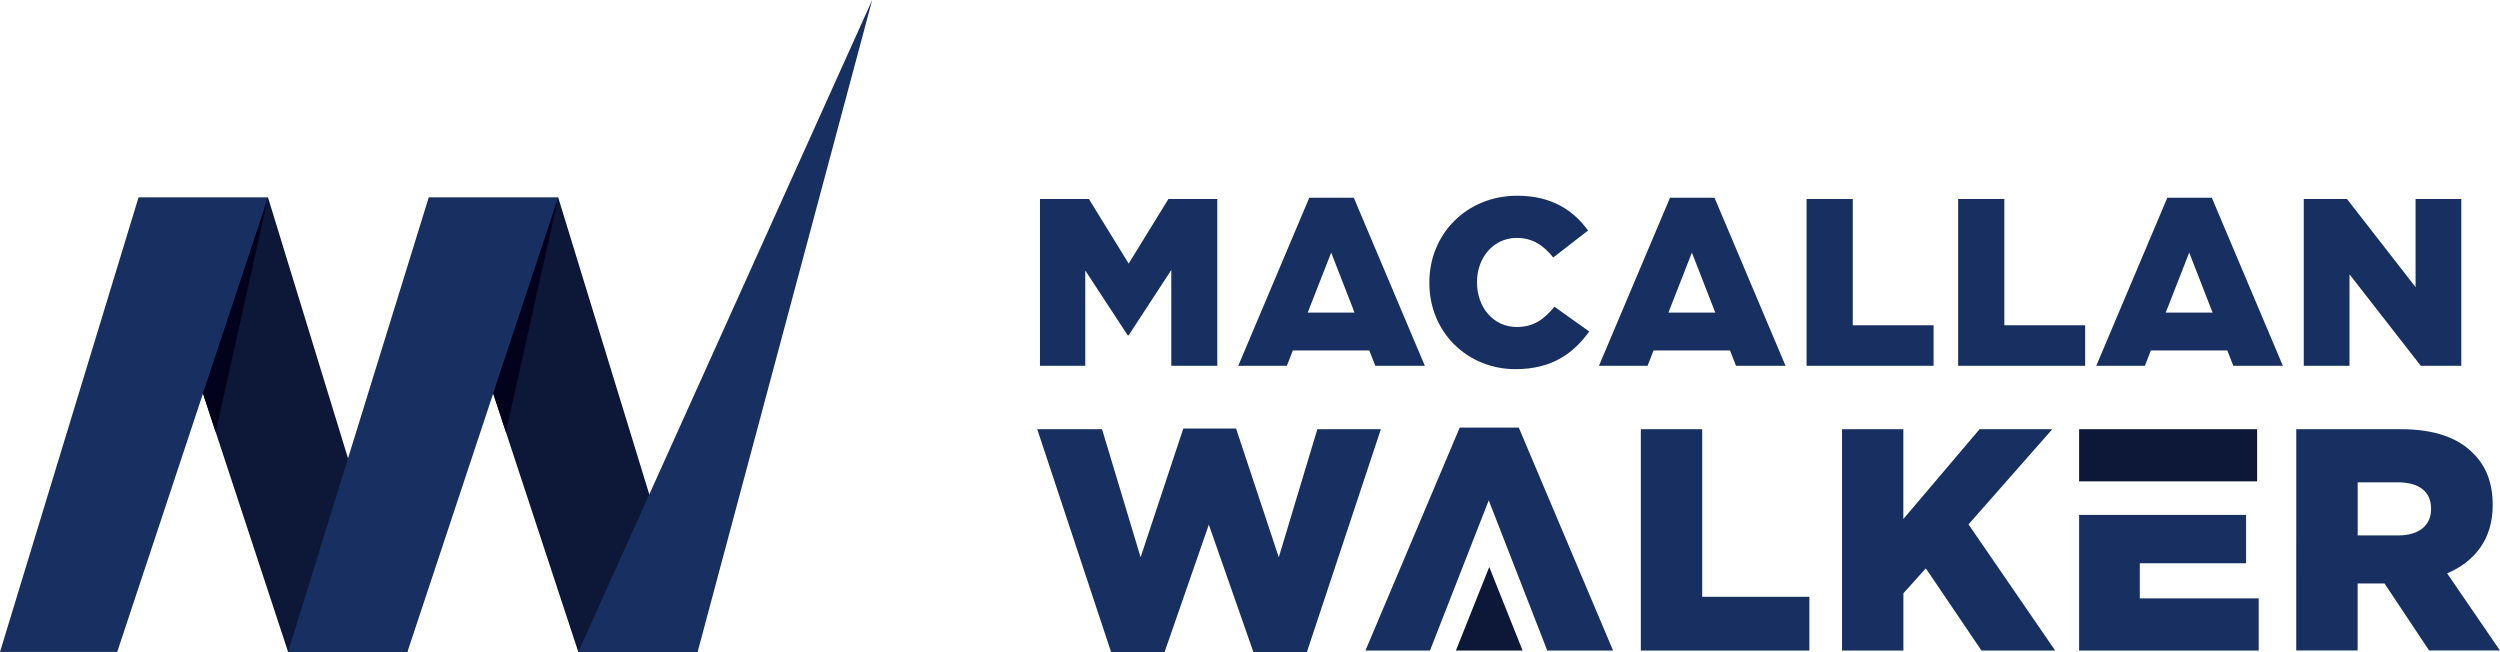
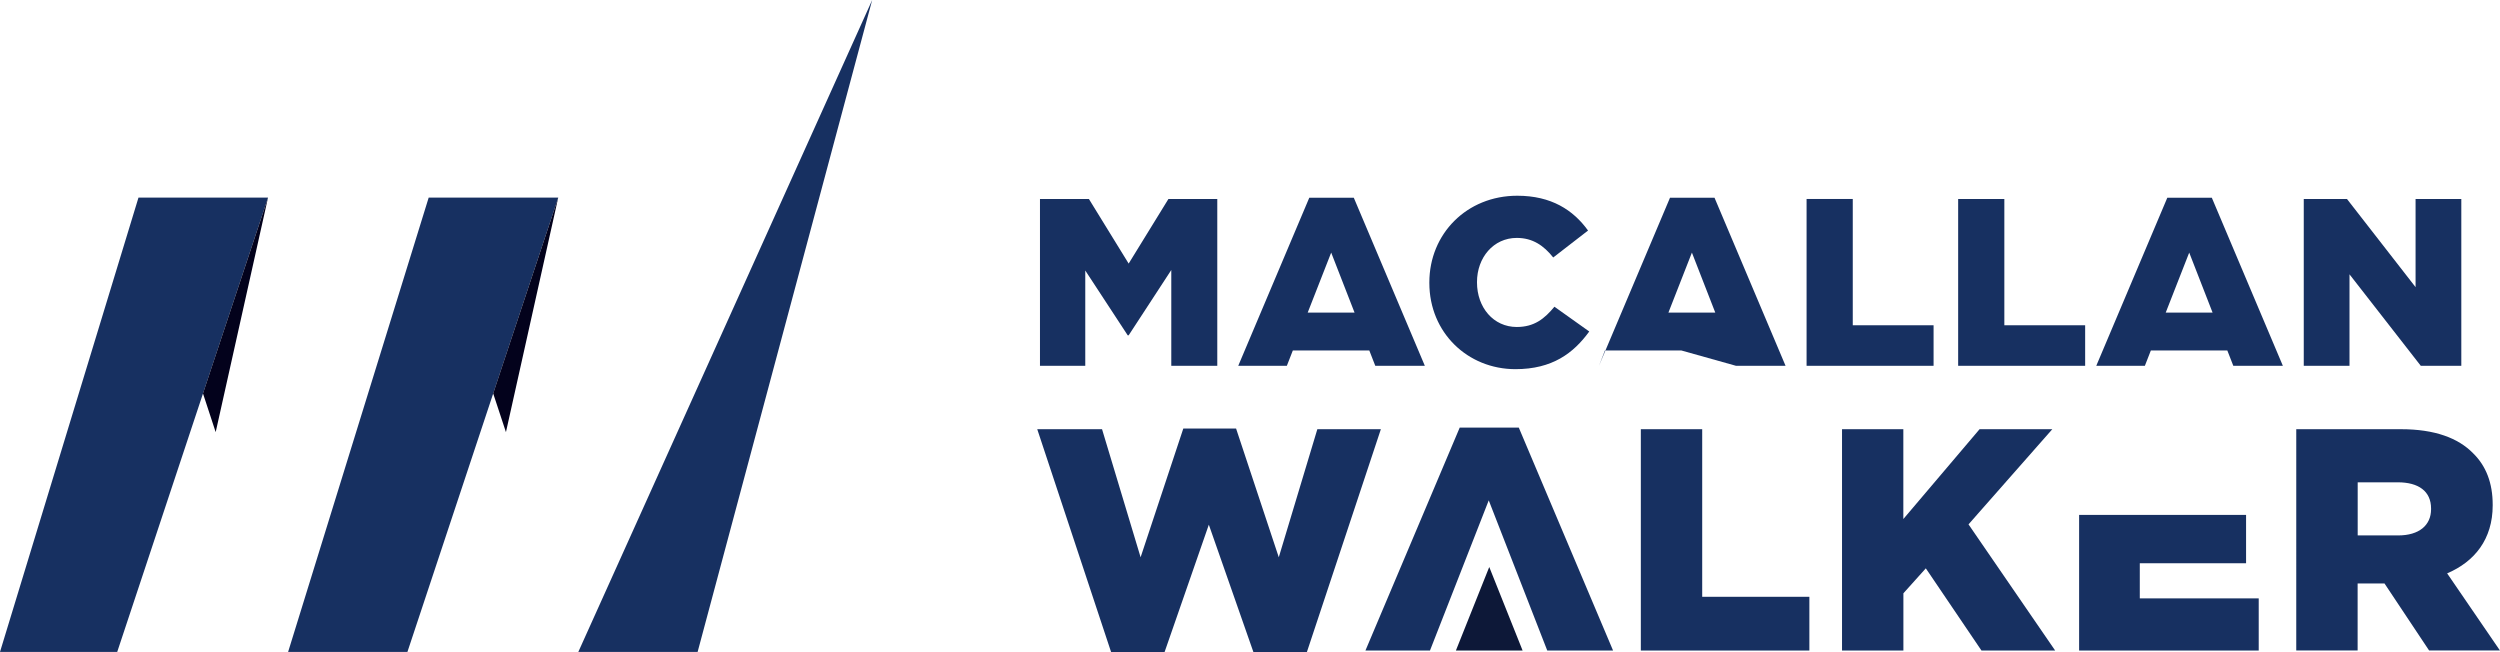
<svg xmlns="http://www.w3.org/2000/svg" version="1.1" id="Layer_1" x="0px" y="0px" viewBox="0 0 393.52 102.65" style="enable-background:new 0 0 393.52 102.65;" xml:space="preserve">
  <style type="text/css">
	.st0{fill:#0D1838;}
	.st1{fill:#173061;}
	.st2{fill:#03021C;}
	.st3{fill:#FFFFFF;}
	.st4{fill:#DADADA;}
	.st5{opacity:0.59;fill:#9D9D9C;}
</style>
  <g>
    <g>
      <path class="st1" d="M163.71,31.32h7.69l6.26,10.17l6.26-10.17h7.69v26.26h-7.24V42.5l-6.71,10.28h-0.15l-6.68-10.2v15h-7.13    V31.32z" />
      <path class="st1" d="M224.99,44.53v-0.07c0-7.65,5.89-13.65,13.84-13.65c5.36,0,8.81,2.25,11.14,5.48l-5.48,4.24    c-1.5-1.88-3.23-3.08-5.74-3.08c-3.68,0-6.26,3.11-6.26,6.94v0.07c0,3.94,2.59,7.01,6.26,7.01c2.74,0,4.35-1.28,5.93-3.19    l5.48,3.9c-2.48,3.41-5.81,5.93-11.63,5.93C231.03,58.1,224.99,52.37,224.99,44.53z" />
      <path class="st1" d="M284.36,31.32h7.28V51.2h12.72v6.38h-19.99V31.32z" />
      <path class="st1" d="M308.22,31.32h7.28V51.2h12.72v6.38h-19.99V31.32z" />
      <path class="st1" d="M362.64,31.32h6.79l10.8,13.88V31.32h7.2v26.26h-6.38l-11.22-14.4v14.4h-7.2V31.32z" />
      <path class="st1" d="M163.27,67.56h10.2l6.07,20.16l6.72-20.26h8.31l6.72,20.26l6.07-20.16h10l-11.65,35.09h-8.41l-7.02-20.06    l-6.97,20.06h-8.41L163.27,67.56z" />
      <path class="st1" d="M258.28,67.56h9.66v26.38h16.87v8.46h-26.53V67.56z" />
      <path class="st1" d="M289.94,67.56h9.66V81.7l12-14.14h11.45l-13.19,14.98l13.64,19.86h-11.6l-8.76-12.94l-3.53,3.93v9.01h-9.66    V67.56z" />
      <path class="st1" d="M361.46,67.56h16.47c5.33,0,9.01,1.39,11.35,3.78c2.04,1.99,3.09,4.68,3.09,8.11v0.1    c0,5.32-2.84,8.86-7.17,10.7l8.31,12.14h-11.15l-7.02-10.55h-0.1h-4.13v10.55h-9.66V67.56z M377.49,84.28    c3.29,0,5.18-1.59,5.18-4.13v-0.1c0-2.74-1.99-4.13-5.23-4.13h-6.32v8.36H377.49z" />
      <polygon class="st1" points="239.07,67.31 229.77,67.31 214.93,102.4 225.09,102.4 234.34,78.76 243.55,102.4 253.91,102.4   " />
      <g>
-         <polygon class="st0" points="336.82,75.77 353.55,75.77 355.29,75.77 355.29,67.56 327.27,67.56 327.27,75.77    " />
        <polygon class="st1" points="336.82,94.19 336.82,88.66 353.55,88.66 353.55,81.05 336.82,81.05 327.27,81.05 327.27,102.4      355.54,102.4 355.54,94.19    " />
      </g>
      <path class="st1" d="M216.48,57.58h7.8L213.1,31.13h-7.01l-11.18,26.45h7.65l0.94-2.41h12.04L216.48,57.58z M205.84,49.21    l3.7-9.45l3.68,9.45H205.84z" />
-       <path class="st1" d="M273.26,57.58h7.8l-11.18-26.45h-7.01l-11.18,26.45h7.65l0.94-2.41h12.04L273.26,57.58z M262.62,49.21    l3.7-9.45l3.68,9.45H262.62z" />
+       <path class="st1" d="M273.26,57.58h7.8l-11.18-26.45h-7.01l-11.18,26.45l0.94-2.41h12.04L273.26,57.58z M262.62,49.21    l3.7-9.45l3.68,9.45H262.62z" />
      <path class="st1" d="M351.54,57.58h7.8l-11.18-26.45h-7.01l-11.18,26.45h7.65l0.94-2.41h12.04L351.54,57.58z M340.9,49.21    l3.7-9.45l3.68,9.45H340.9z" />
      <polygon class="st0" points="234.42,89.25 229.17,102.4 234.42,102.4 239.67,102.4   " />
    </g>
    <g>
      <g>
-         <polygon class="st0" points="91.03,102.62 67.48,31.1 87.87,31.1 109.81,102.62    " />
-         <polygon class="st0" points="45.35,102.62 21.8,31.1 42.19,31.1 64.13,102.62    " />
        <polygon class="st1" points="18.45,102.62 42.19,31.1 21.8,31.1 0,102.62    " />
        <polygon class="st1" points="64.13,102.62 87.87,31.1 67.48,31.1 45.35,102.62    " />
        <polygon class="st1" points="109.81,102.62 137.29,0 91.03,102.62    " />
      </g>
    </g>
    <polygon class="st2" points="31.95,61.93 33.95,68.02 42.19,31.1  " />
    <polygon class="st2" points="77.63,61.93 79.64,68.02 87.87,31.1  " />
  </g>
</svg>